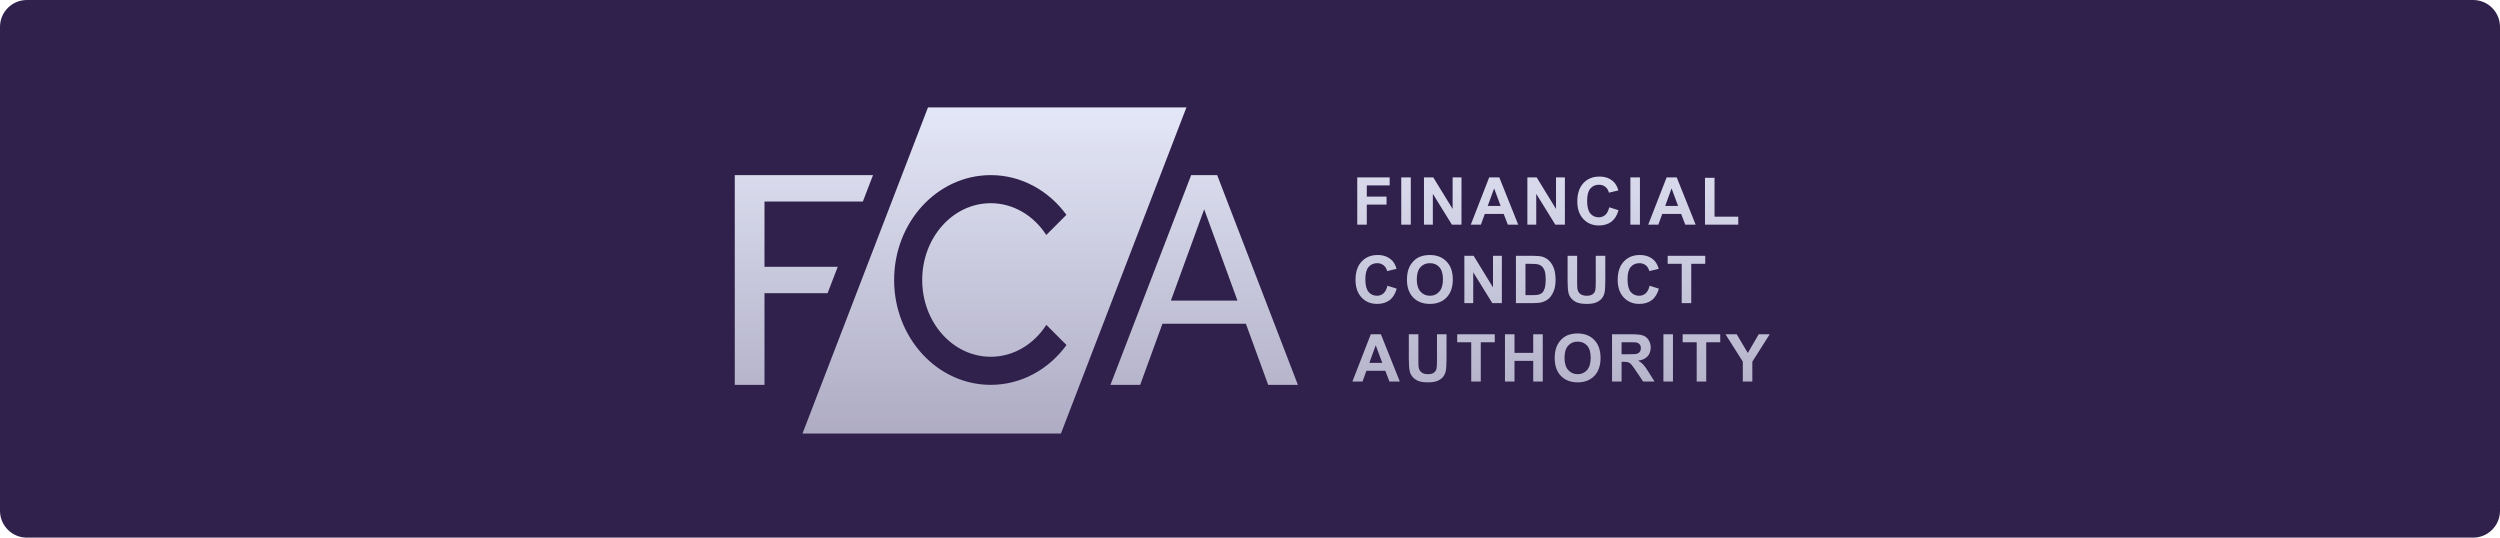
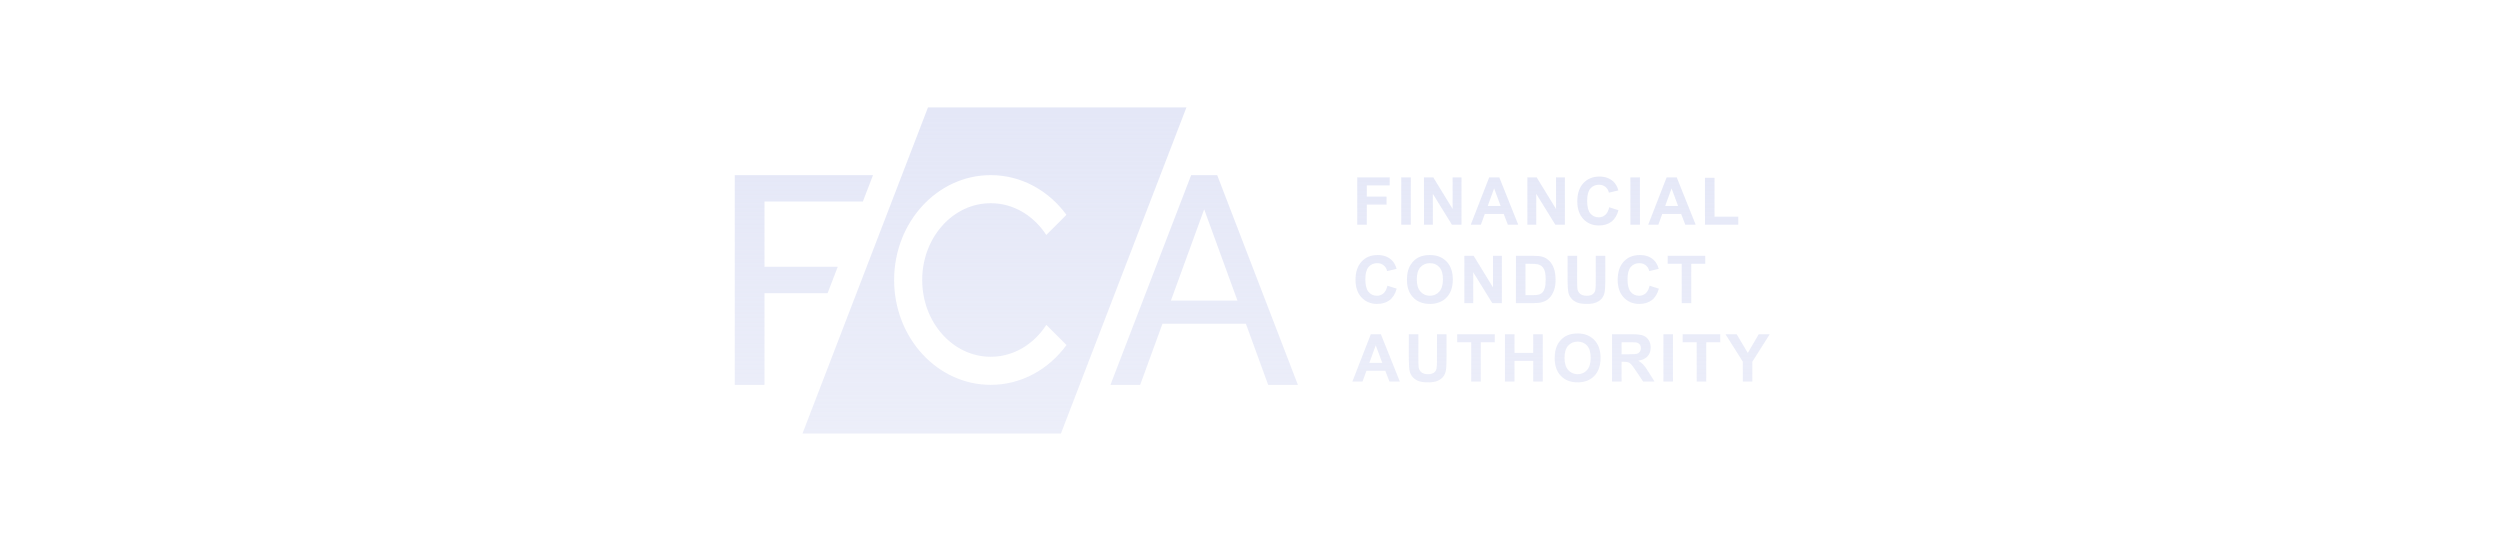
<svg xmlns="http://www.w3.org/2000/svg" width="558" height="120" viewBox="0 0 558 120" fill="none">
-   <path d="M0 6C0 2.686 2.686 0 6 0H552C555.314 0 558 2.686 558 6V114C558 117.314 555.314 120 552 120H6C2.686 120 0 117.314 0 114V6Z" fill="#30204C" />
  <path fill-rule="evenodd" clip-rule="evenodd" d="M264.809 23.975H207.125L179.112 96.771H236.796L264.809 23.975ZM233.527 52.449L238.027 47.949C234.077 42.55 227.977 39.087 221.131 39.087C209.223 39.087 199.569 49.566 199.569 62.493C199.569 75.419 209.223 85.898 221.131 85.898C227.987 85.898 234.096 82.425 238.045 77.011L233.544 72.51C230.766 76.824 226.241 79.632 221.131 79.632C212.683 79.632 205.835 71.958 205.835 62.493C205.835 53.027 212.683 45.353 221.131 45.353C226.231 45.353 230.748 48.15 233.527 52.449ZM184.718 65.441L186.987 59.544H170.635V44.985H192.59L194.859 39.087H170.635H164V44.985V59.544V65.441V85.898H170.635V65.441H184.718ZM265.867 39.087H271.675L289.689 85.898H283.054L278.082 72.26H259.46L254.488 85.898H247.854L265.867 39.087ZM276.201 67.1L268.771 46.719L261.341 67.1H276.201ZM359.18 46.265L361.246 46.92C360.93 48.072 360.402 48.928 359.663 49.49C358.928 50.047 357.995 50.325 356.862 50.325C355.461 50.325 354.309 49.847 353.407 48.892C352.505 47.932 352.053 46.622 352.053 44.962C352.053 43.205 352.507 41.842 353.414 40.873C354.321 39.898 355.514 39.411 356.992 39.411C358.283 39.411 359.332 39.793 360.138 40.556C360.618 41.007 360.978 41.655 361.218 42.5L359.108 43.004C358.984 42.456 358.722 42.024 358.324 41.708C357.93 41.391 357.45 41.233 356.884 41.233C356.102 41.233 355.466 41.513 354.976 42.075C354.491 42.636 354.249 43.546 354.249 44.803C354.249 46.138 354.489 47.088 354.969 47.654C355.449 48.22 356.073 48.504 356.841 48.504C357.407 48.504 357.894 48.324 358.302 47.964C358.71 47.604 359.003 47.037 359.18 46.265ZM302.939 50.145V39.591H310.174V41.377H305.07V43.875H309.476V45.66H305.07V50.145H302.939ZM312.758 50.145V39.591H314.888V50.145H312.758ZM317.832 39.591V50.145H319.812V43.263L324.066 50.145H326.204V39.591H324.225V46.639L319.905 39.591H317.832ZM338.867 50.145H336.549L335.627 47.748H331.408L330.537 50.145H328.277L332.388 39.591H334.641L338.867 50.145ZM334.943 45.969L333.489 42.053L332.064 45.969H334.943ZM340.91 39.591V50.145H342.89V43.263L347.145 50.145H349.283V39.591H347.303V46.639L342.984 39.591H340.91ZM363.902 39.591V50.145H366.033V39.591H363.902ZM378.472 50.145H376.154L375.232 47.748H371.014L370.143 50.145H367.882L371.993 39.591H374.246L378.472 50.145ZM374.548 45.969L373.094 42.053L371.669 45.969H374.548ZM380.552 39.678V50.145H387.981V48.367H382.683V39.678H380.552ZM309.677 63.773L311.743 64.428C311.427 65.579 310.899 66.436 310.16 66.998C309.425 67.555 308.492 67.833 307.359 67.833C305.958 67.833 304.806 67.355 303.904 66.4C303.001 65.44 302.55 64.13 302.55 62.469C302.55 60.713 303.004 59.35 303.911 58.38C304.818 57.406 306.011 56.919 307.489 56.919C308.78 56.919 309.828 57.301 310.635 58.064C311.115 58.515 311.475 59.163 311.715 60.008L309.605 60.511C309.481 59.964 309.219 59.532 308.821 59.216C308.427 58.899 307.947 58.74 307.381 58.74C306.598 58.74 305.963 59.021 305.473 59.583C304.988 60.144 304.746 61.054 304.746 62.311C304.746 63.645 304.986 64.596 305.466 65.162C305.946 65.728 306.57 66.011 307.338 66.011C307.904 66.011 308.391 65.832 308.799 65.472C309.207 65.112 309.5 64.545 309.677 63.773ZM314.514 59.734C314.193 60.464 314.032 61.366 314.032 62.441C314.032 64.121 314.495 65.44 315.421 66.4C316.347 67.355 317.595 67.833 319.165 67.833C320.715 67.833 321.953 67.353 322.879 66.393C323.806 65.428 324.269 64.094 324.269 62.39C324.269 60.672 323.801 59.331 322.865 58.366C321.934 57.401 320.691 56.919 319.136 56.919C318.277 56.919 317.519 57.058 316.861 57.337C316.367 57.543 315.911 57.86 315.493 58.287C315.08 58.714 314.754 59.196 314.514 59.734ZM317.055 65.09C316.504 64.471 316.227 63.564 316.227 62.369C316.227 61.155 316.496 60.248 317.034 59.648C317.571 59.043 318.279 58.74 319.157 58.74C320.036 58.74 320.739 59.038 321.267 59.633C321.799 60.228 322.066 61.13 322.066 62.34C322.066 63.564 321.792 64.483 321.245 65.097C320.703 65.707 320.007 66.011 319.157 66.011C318.308 66.011 317.607 65.704 317.055 65.09ZM326.845 67.653V57.099H328.918L333.238 64.147V57.099H335.217V67.653H333.079L328.825 60.771V67.653H326.845ZM342.25 57.099H338.355V67.653H342.365C343.152 67.653 343.781 67.578 344.251 67.43C344.88 67.228 345.379 66.947 345.749 66.587C346.238 66.112 346.615 65.491 346.879 64.723C347.095 64.094 347.203 63.345 347.203 62.477C347.203 61.488 347.088 60.658 346.857 59.986C346.627 59.309 346.291 58.738 345.85 58.273C345.408 57.807 344.878 57.483 344.259 57.301C343.798 57.166 343.128 57.099 342.25 57.099ZM340.486 65.875V58.885H341.444C342.312 58.885 342.896 58.918 343.193 58.985C343.592 59.072 343.92 59.237 344.179 59.482C344.439 59.727 344.64 60.068 344.784 60.504C344.928 60.941 345 61.567 345 62.383C345 63.199 344.928 63.845 344.784 64.32C344.64 64.79 344.453 65.128 344.223 65.335C344.084 65.462 343.922 65.566 343.737 65.648C343.622 65.699 343.499 65.741 343.366 65.774C343.102 65.841 342.672 65.875 342.077 65.875H340.486ZM349.887 57.099H352.018V62.815C352.018 63.722 352.045 64.31 352.097 64.579C352.189 65.011 352.404 65.359 352.745 65.623C353.091 65.882 353.561 66.011 354.156 66.011C354.761 66.011 355.217 65.889 355.524 65.644C355.831 65.395 356.016 65.09 356.079 64.73C356.141 64.37 356.172 63.773 356.172 62.938V57.099H358.303V62.642C358.303 63.909 358.245 64.804 358.13 65.328C358.015 65.851 357.801 66.292 357.49 66.652C357.182 67.012 356.77 67.3 356.251 67.516C355.733 67.727 355.056 67.833 354.221 67.833C353.213 67.833 352.448 67.718 351.925 67.487C351.406 67.252 350.996 66.95 350.694 66.58C350.391 66.206 350.192 65.815 350.096 65.407C349.957 64.802 349.887 63.909 349.887 62.729V57.099ZM370.26 64.428L368.193 63.773C368.016 64.545 367.723 65.112 367.315 65.472C366.907 65.832 366.42 66.011 365.854 66.011C365.086 66.011 364.462 65.728 363.982 65.162C363.502 64.596 363.262 63.645 363.262 62.311C363.262 61.054 363.505 60.144 363.989 59.583C364.479 59.021 365.115 58.74 365.897 58.74C366.463 58.74 366.943 58.899 367.337 59.216C367.735 59.532 367.997 59.964 368.122 60.511L370.231 60.008C369.991 59.163 369.631 58.515 369.151 58.064C368.345 57.301 367.296 56.919 366.005 56.919C364.527 56.919 363.334 57.406 362.427 58.38C361.52 59.35 361.066 60.713 361.066 62.469C361.066 64.13 361.518 65.44 362.42 66.4C363.322 67.355 364.474 67.833 365.875 67.833C367.008 67.833 367.942 67.555 368.676 66.998C369.415 66.436 369.943 65.579 370.26 64.428ZM375.356 67.653V58.885H372.224V57.099H380.611V58.885H377.486V67.653H375.356ZM310.124 85.161H312.442L308.216 74.607H305.963L301.852 85.161H304.112L304.984 82.763H309.202L310.124 85.161ZM307.064 77.069L308.518 80.985H305.639L307.064 77.069ZM314.449 74.607H316.58V80.323C316.58 81.23 316.607 81.818 316.659 82.087C316.751 82.519 316.967 82.867 317.307 83.131C317.653 83.39 318.123 83.519 318.718 83.519C319.323 83.519 319.779 83.397 320.086 83.152C320.393 82.903 320.578 82.598 320.64 82.238C320.703 81.878 320.734 81.281 320.734 80.445V74.607H322.865V80.15C322.865 81.417 322.807 82.312 322.692 82.835C322.577 83.359 322.363 83.8 322.051 84.16C321.744 84.52 321.332 84.808 320.813 85.024C320.295 85.235 319.618 85.341 318.783 85.341C317.775 85.341 317.01 85.225 316.487 84.995C315.968 84.76 315.558 84.458 315.256 84.088C314.953 83.714 314.754 83.323 314.658 82.915C314.519 82.31 314.449 81.417 314.449 80.237V74.607ZM328.378 76.392V85.161H330.509V76.392H333.634V74.607H325.247V76.392H328.378ZM335.908 85.161V74.607H338.039V78.761H342.214V74.607H344.345V85.161H342.214V80.546H338.039V85.161H335.908ZM347.49 77.242C347.169 77.971 347.008 78.874 347.008 79.949C347.008 81.629 347.471 82.948 348.397 83.908C349.323 84.863 350.571 85.341 352.141 85.341C353.691 85.341 354.929 84.861 355.855 83.901C356.781 82.936 357.245 81.602 357.245 79.898C357.245 78.18 356.777 76.839 355.841 75.874C354.91 74.909 353.667 74.427 352.112 74.427C351.253 74.427 350.494 74.566 349.837 74.845C349.343 75.051 348.887 75.368 348.469 75.795C348.056 76.222 347.73 76.704 347.49 77.242ZM350.031 82.598C349.479 81.979 349.203 81.072 349.203 79.877C349.203 78.662 349.472 77.755 350.01 77.156C350.547 76.551 351.255 76.248 352.133 76.248C353.012 76.248 353.715 76.546 354.243 77.141C354.775 77.736 355.042 78.638 355.042 79.848C355.042 81.072 354.768 81.991 354.221 82.605C353.679 83.215 352.983 83.519 352.133 83.519C351.284 83.519 350.583 83.212 350.031 82.598ZM359.807 85.161V74.607H364.292C365.42 74.607 366.238 74.703 366.747 74.895C367.26 75.082 367.67 75.418 367.978 75.903C368.285 76.388 368.438 76.942 368.438 77.566C368.438 78.358 368.206 79.013 367.74 79.531C367.274 80.045 366.579 80.369 365.652 80.503C366.113 80.772 366.492 81.067 366.79 81.388C367.092 81.71 367.498 82.281 368.006 83.102L369.295 85.161H366.747L365.206 82.864C364.659 82.044 364.284 81.528 364.083 81.317C363.881 81.1 363.668 80.954 363.442 80.877C363.217 80.796 362.859 80.755 362.37 80.755H361.938V85.161H359.807ZM361.938 79.07H363.514C364.536 79.07 365.175 79.027 365.429 78.941C365.683 78.854 365.883 78.706 366.027 78.495C366.171 78.283 366.243 78.019 366.243 77.703C366.243 77.347 366.147 77.062 365.955 76.846C365.767 76.625 365.501 76.486 365.156 76.428C365.125 76.424 365.084 76.42 365.032 76.417C364.943 76.411 364.822 76.406 364.669 76.402C364.407 76.396 364.051 76.392 363.601 76.392H361.938V79.07ZM371.274 74.607V85.161H373.405V74.607H371.274ZM378.702 85.161V76.392H375.571V74.607H383.957V76.392H380.833V85.161H378.702ZM388.996 80.719V85.161H391.12V80.733L395 74.607H392.545L390.112 78.782L387.628 74.607H385.13L388.996 80.719Z" fill="url(#paint0_linear_10265_1547)" />
  <defs>
    <linearGradient id="paint0_linear_10265_1547" x1="279.5" y1="23.975" x2="279.5" y2="96.771" gradientUnits="userSpaceOnUse">
      <stop stop-color="#E4E7F7" />
      <stop offset="1" stop-color="#E4E7F7" stop-opacity="0.7" />
    </linearGradient>
  </defs>
</svg>